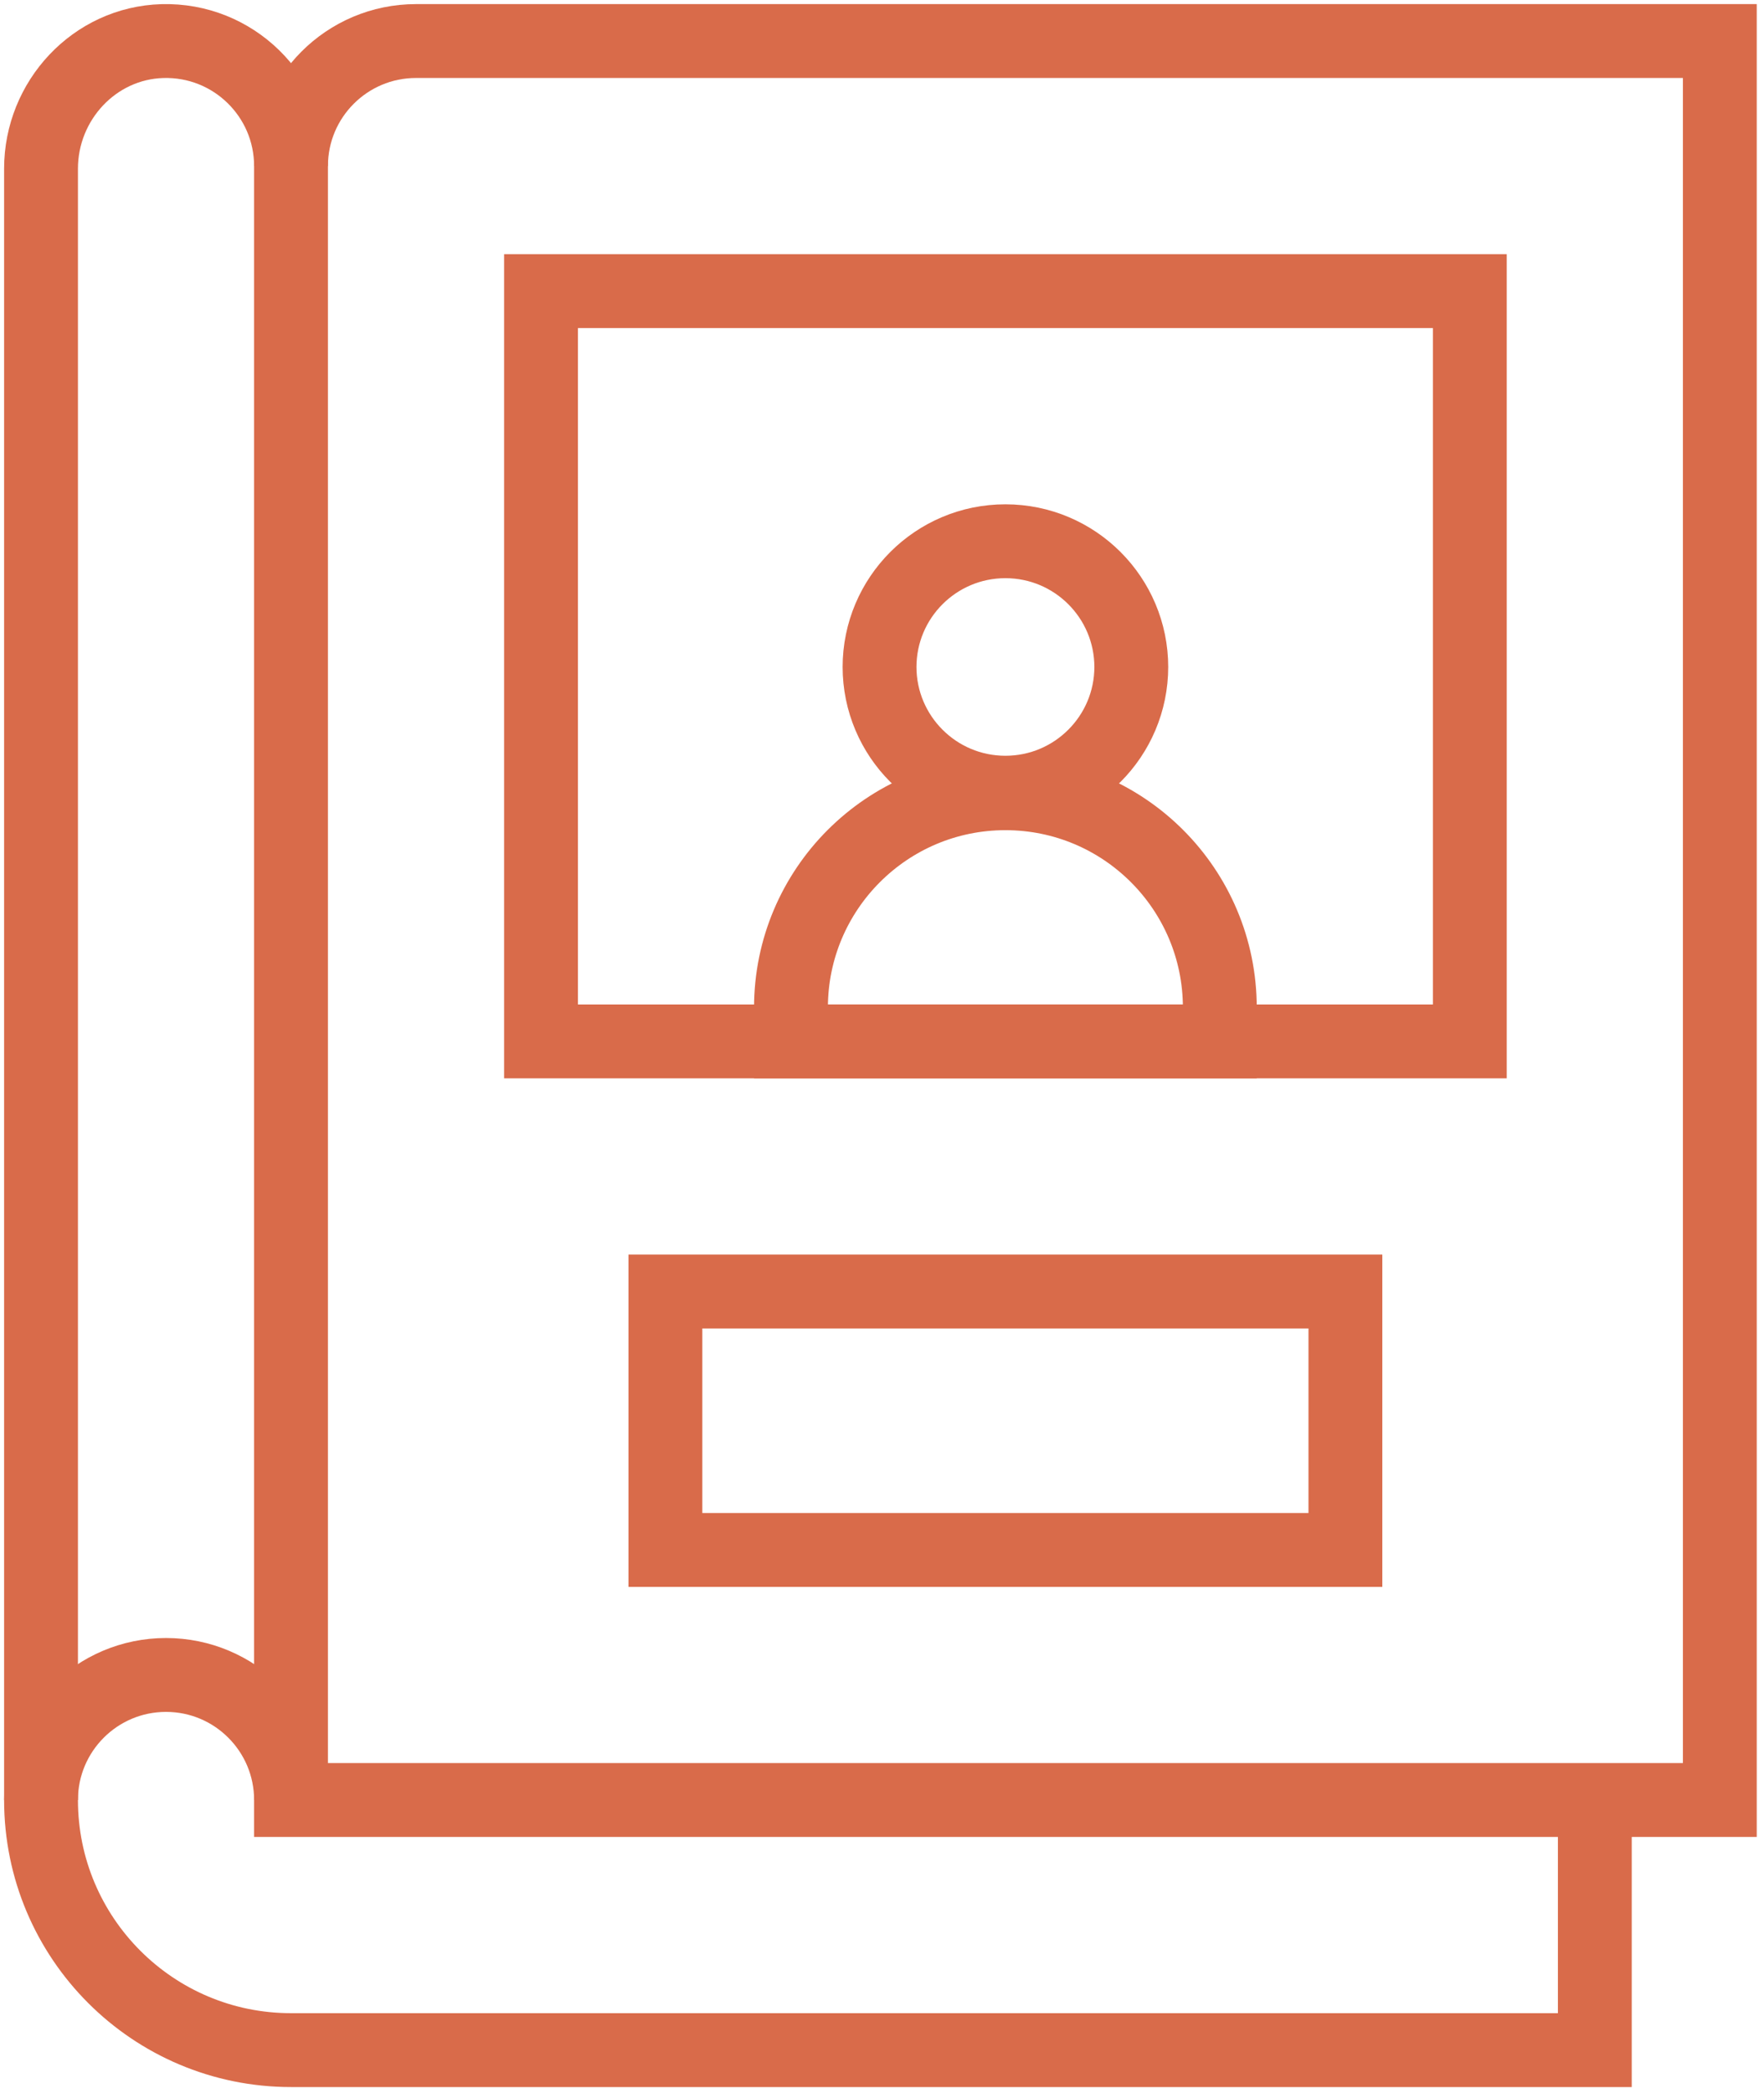
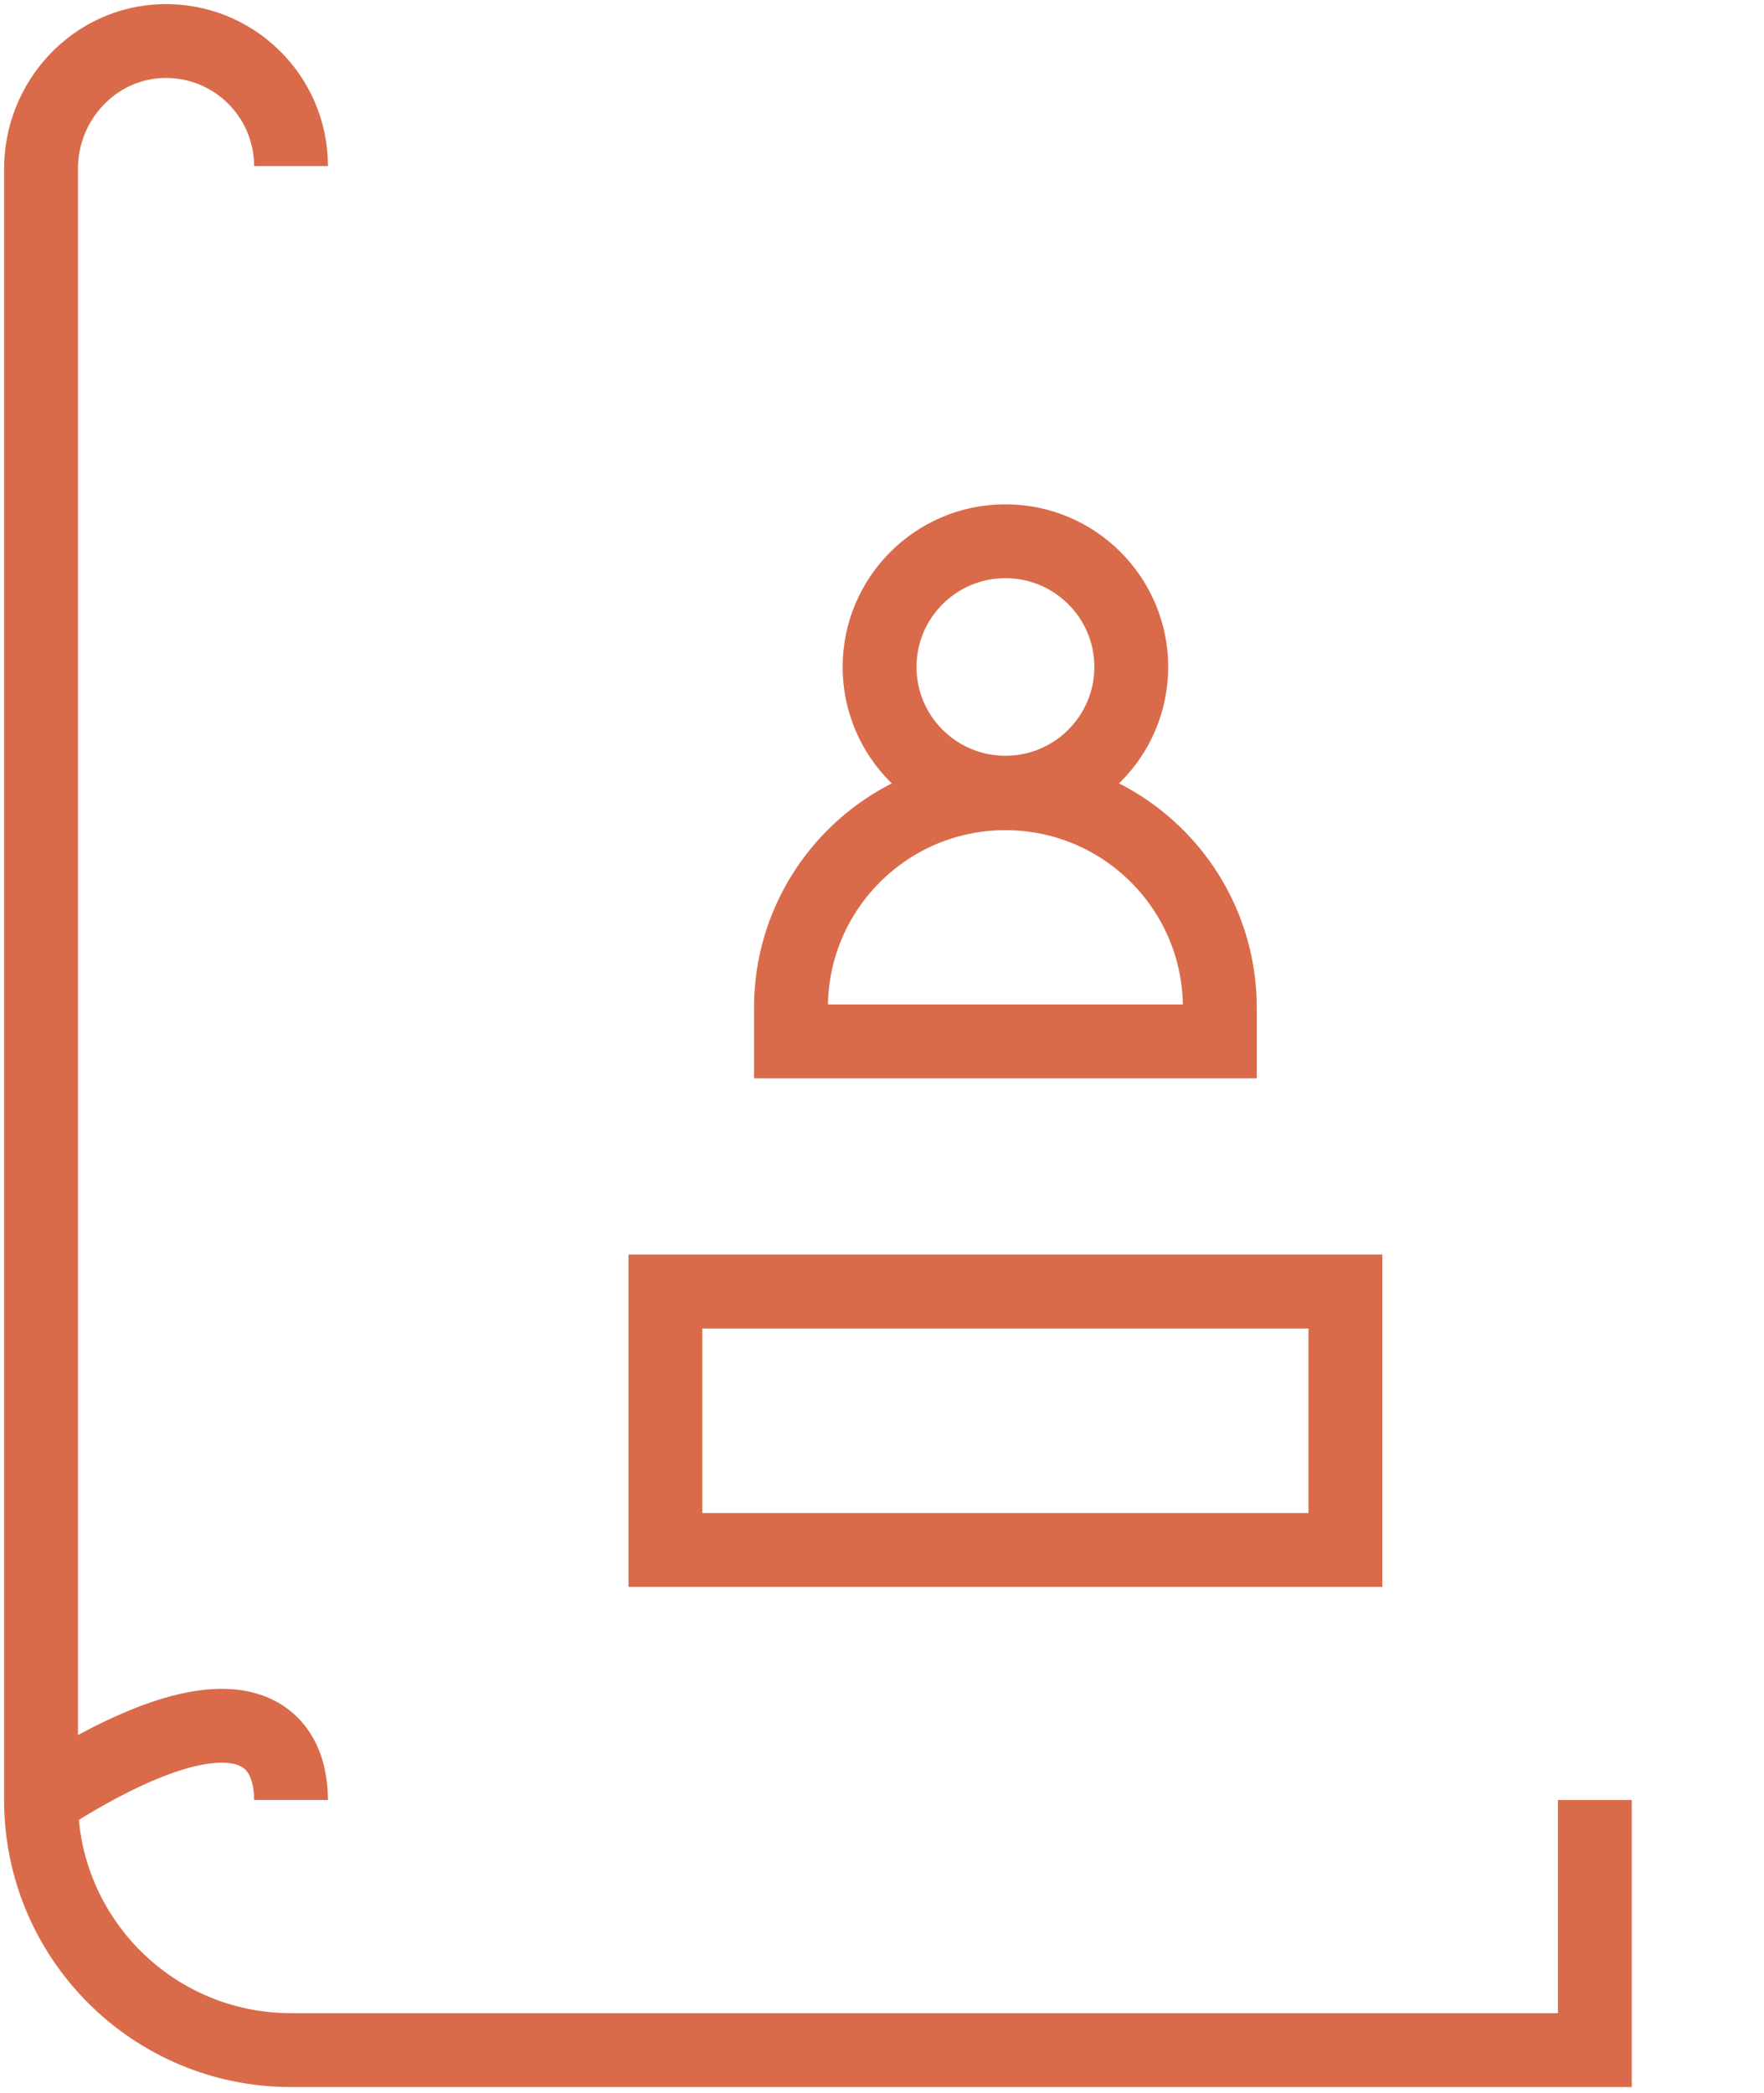
<svg xmlns="http://www.w3.org/2000/svg" width="43" height="51" viewBox="0 0 43 51" fill="none">
  <path d="M29.735 25.375H19.281V24.555C19.281 21.668 21.622 19.328 24.508 19.328C27.395 19.328 29.735 21.668 29.735 24.555V25.375Z" stroke="#D96B4A" stroke-width="1.8" stroke-miterlimit="10" />
  <path d="M27.577 16.247C27.577 17.941 26.203 19.315 24.508 19.315C22.814 19.315 21.44 17.941 21.44 16.247V16.256C21.44 14.561 22.814 13.188 24.508 13.188C26.203 13.188 27.577 14.561 27.577 16.256V16.247Z" stroke="#D96B4A" stroke-width="1.8" stroke-miterlimit="10" />
-   <path d="M35.829 7.094H13.188V25.375H35.829V7.094Z" stroke="#D96B4A" stroke-width="1.8" stroke-miterlimit="10" />
  <path d="M32.796 31.469H16.22V37.766H32.796V31.469Z" stroke="#D96B4A" stroke-width="1.8" stroke-miterlimit="10" />
-   <path d="M10.141 1H41.923V43.859H7.094V4.047C7.094 2.364 8.458 1 10.141 1Z" stroke="#D96B4A" stroke-width="1.8" stroke-miterlimit="10" />
  <path d="M7.094 4.047C7.094 2.336 5.683 0.954 3.961 1.001C2.302 1.047 1 2.45 1 4.11V43.859C1 47.225 3.728 49.953 7.094 49.953H38.876V43.859" stroke="#D96B4A" stroke-width="1.8" stroke-miterlimit="10" />
-   <path d="M1 43.859C1 42.177 2.364 40.812 4.047 40.812C5.73 40.812 7.094 42.177 7.094 43.859" stroke="#D96B4A" stroke-width="1.8" stroke-miterlimit="10" />
+   <path d="M1 43.859C5.73 40.812 7.094 42.177 7.094 43.859" stroke="#D96B4A" stroke-width="1.8" stroke-miterlimit="10" />
</svg>